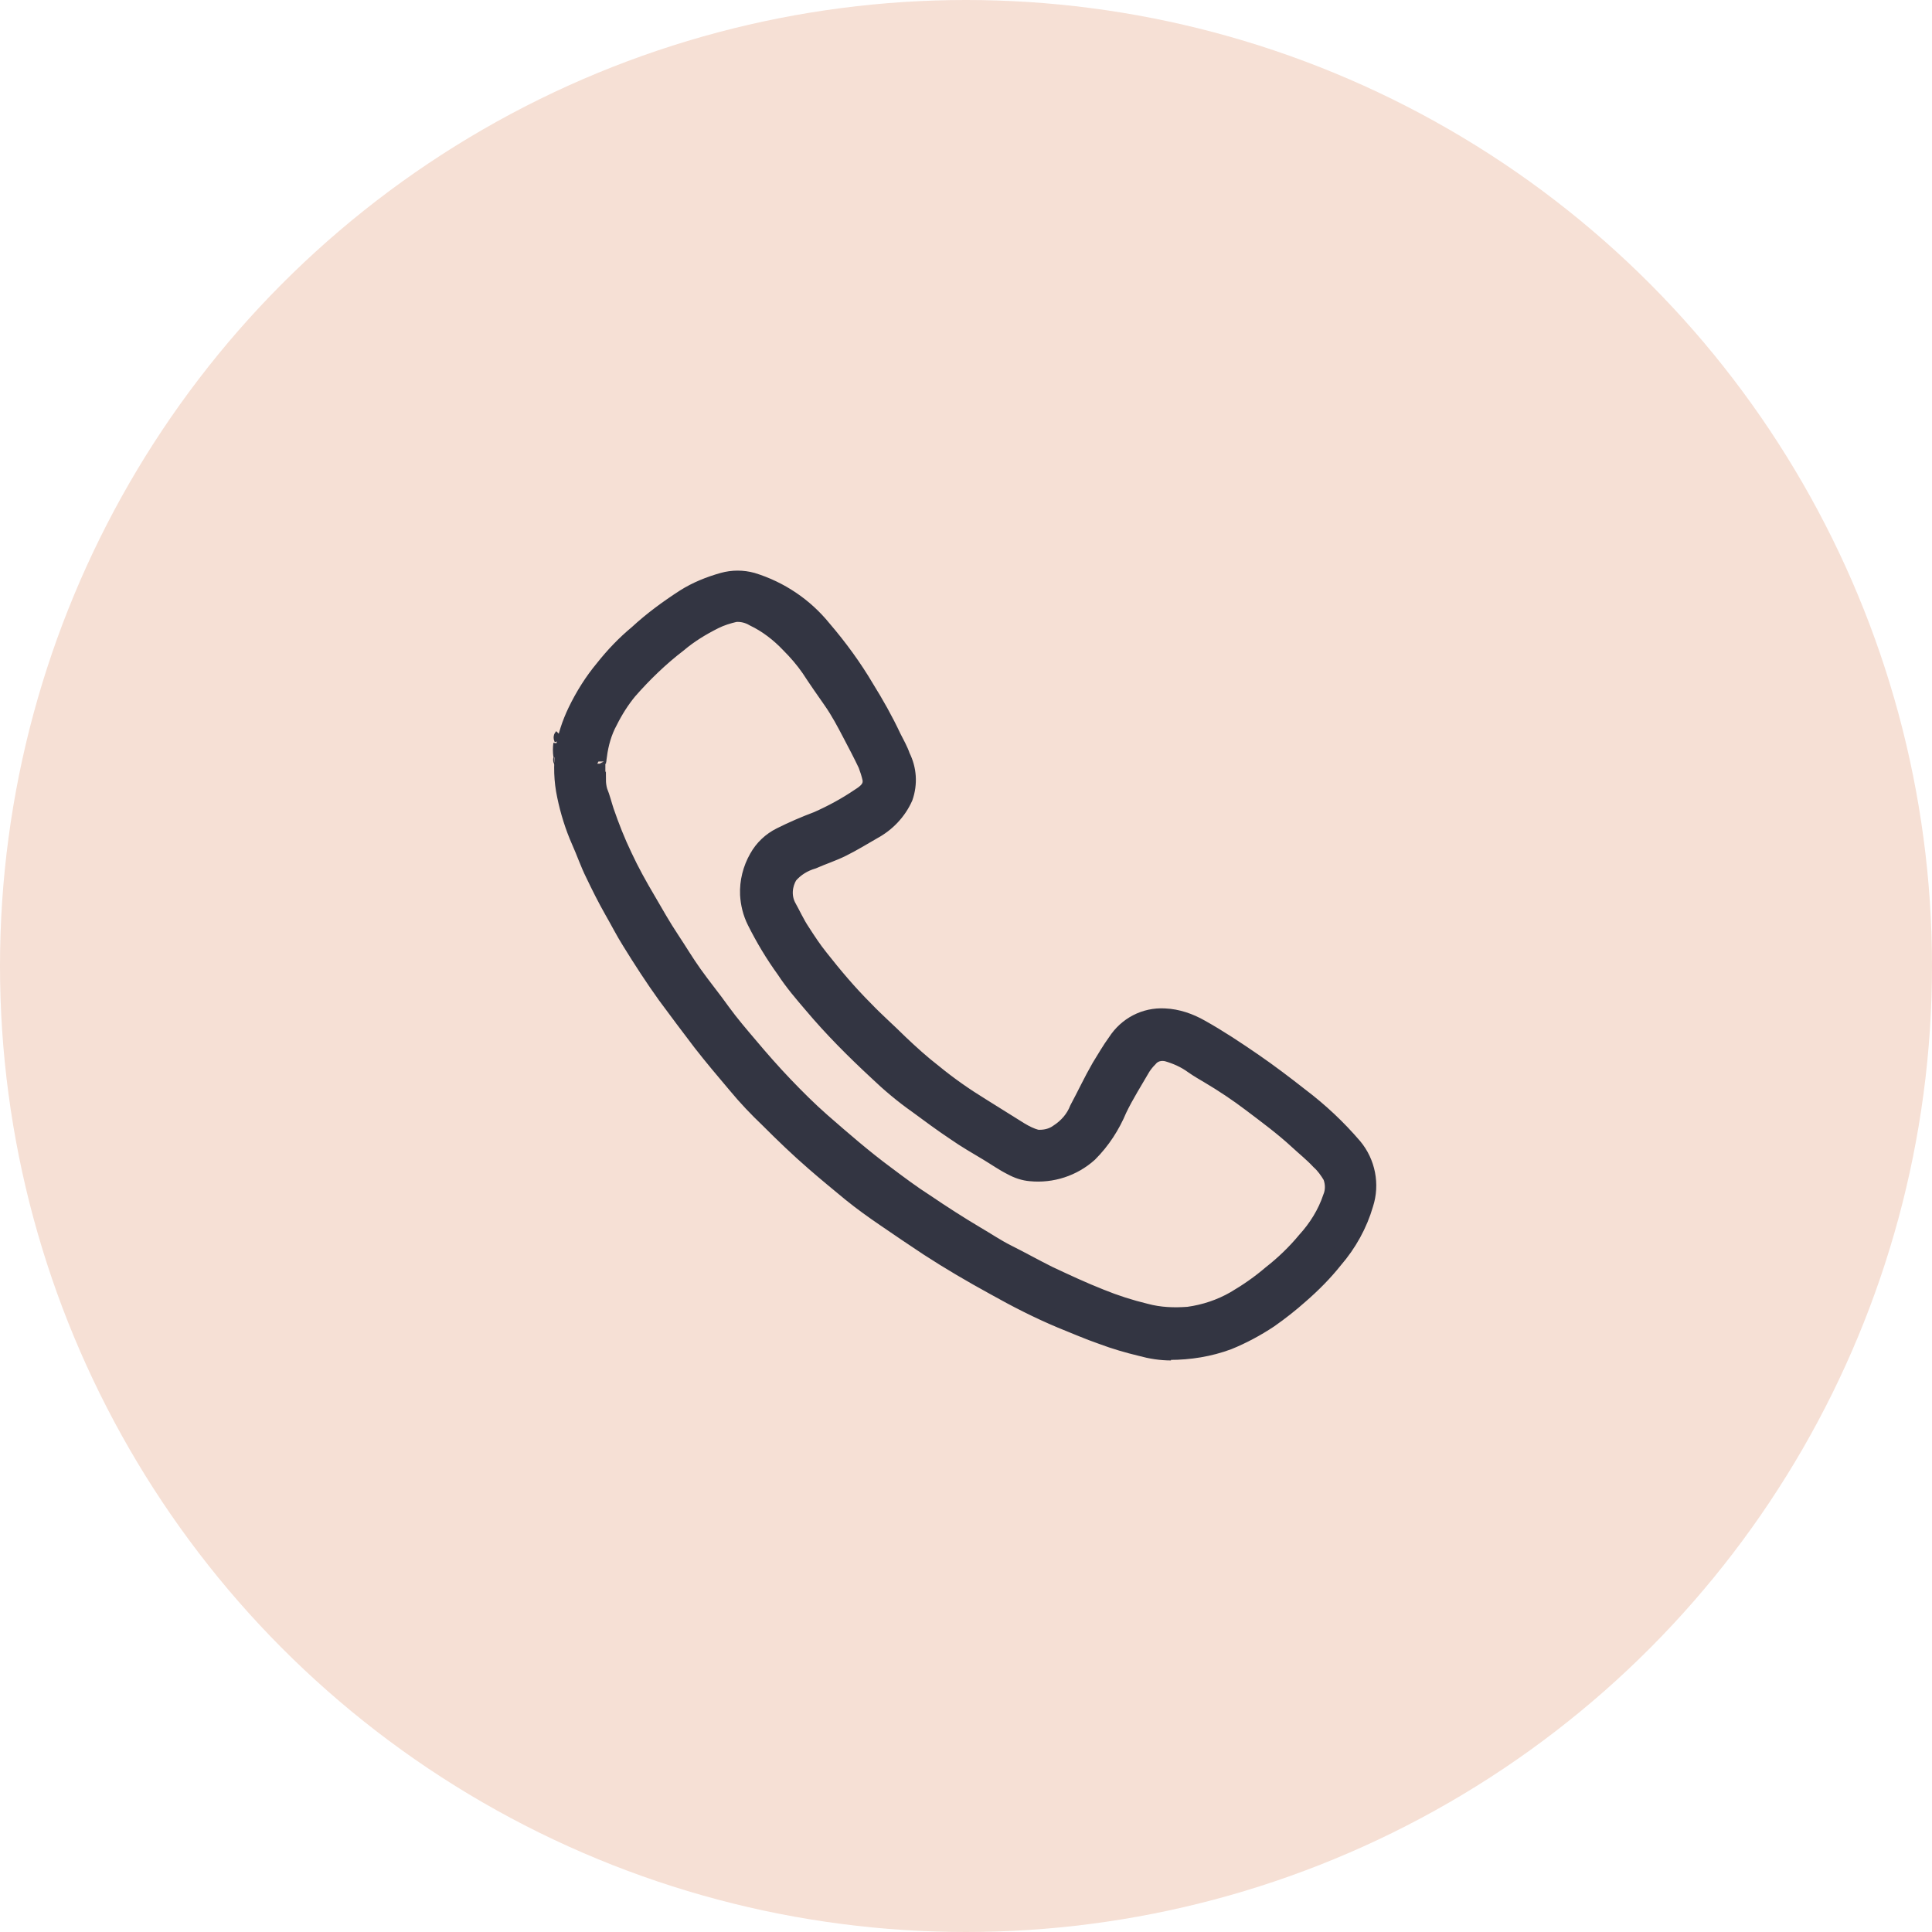
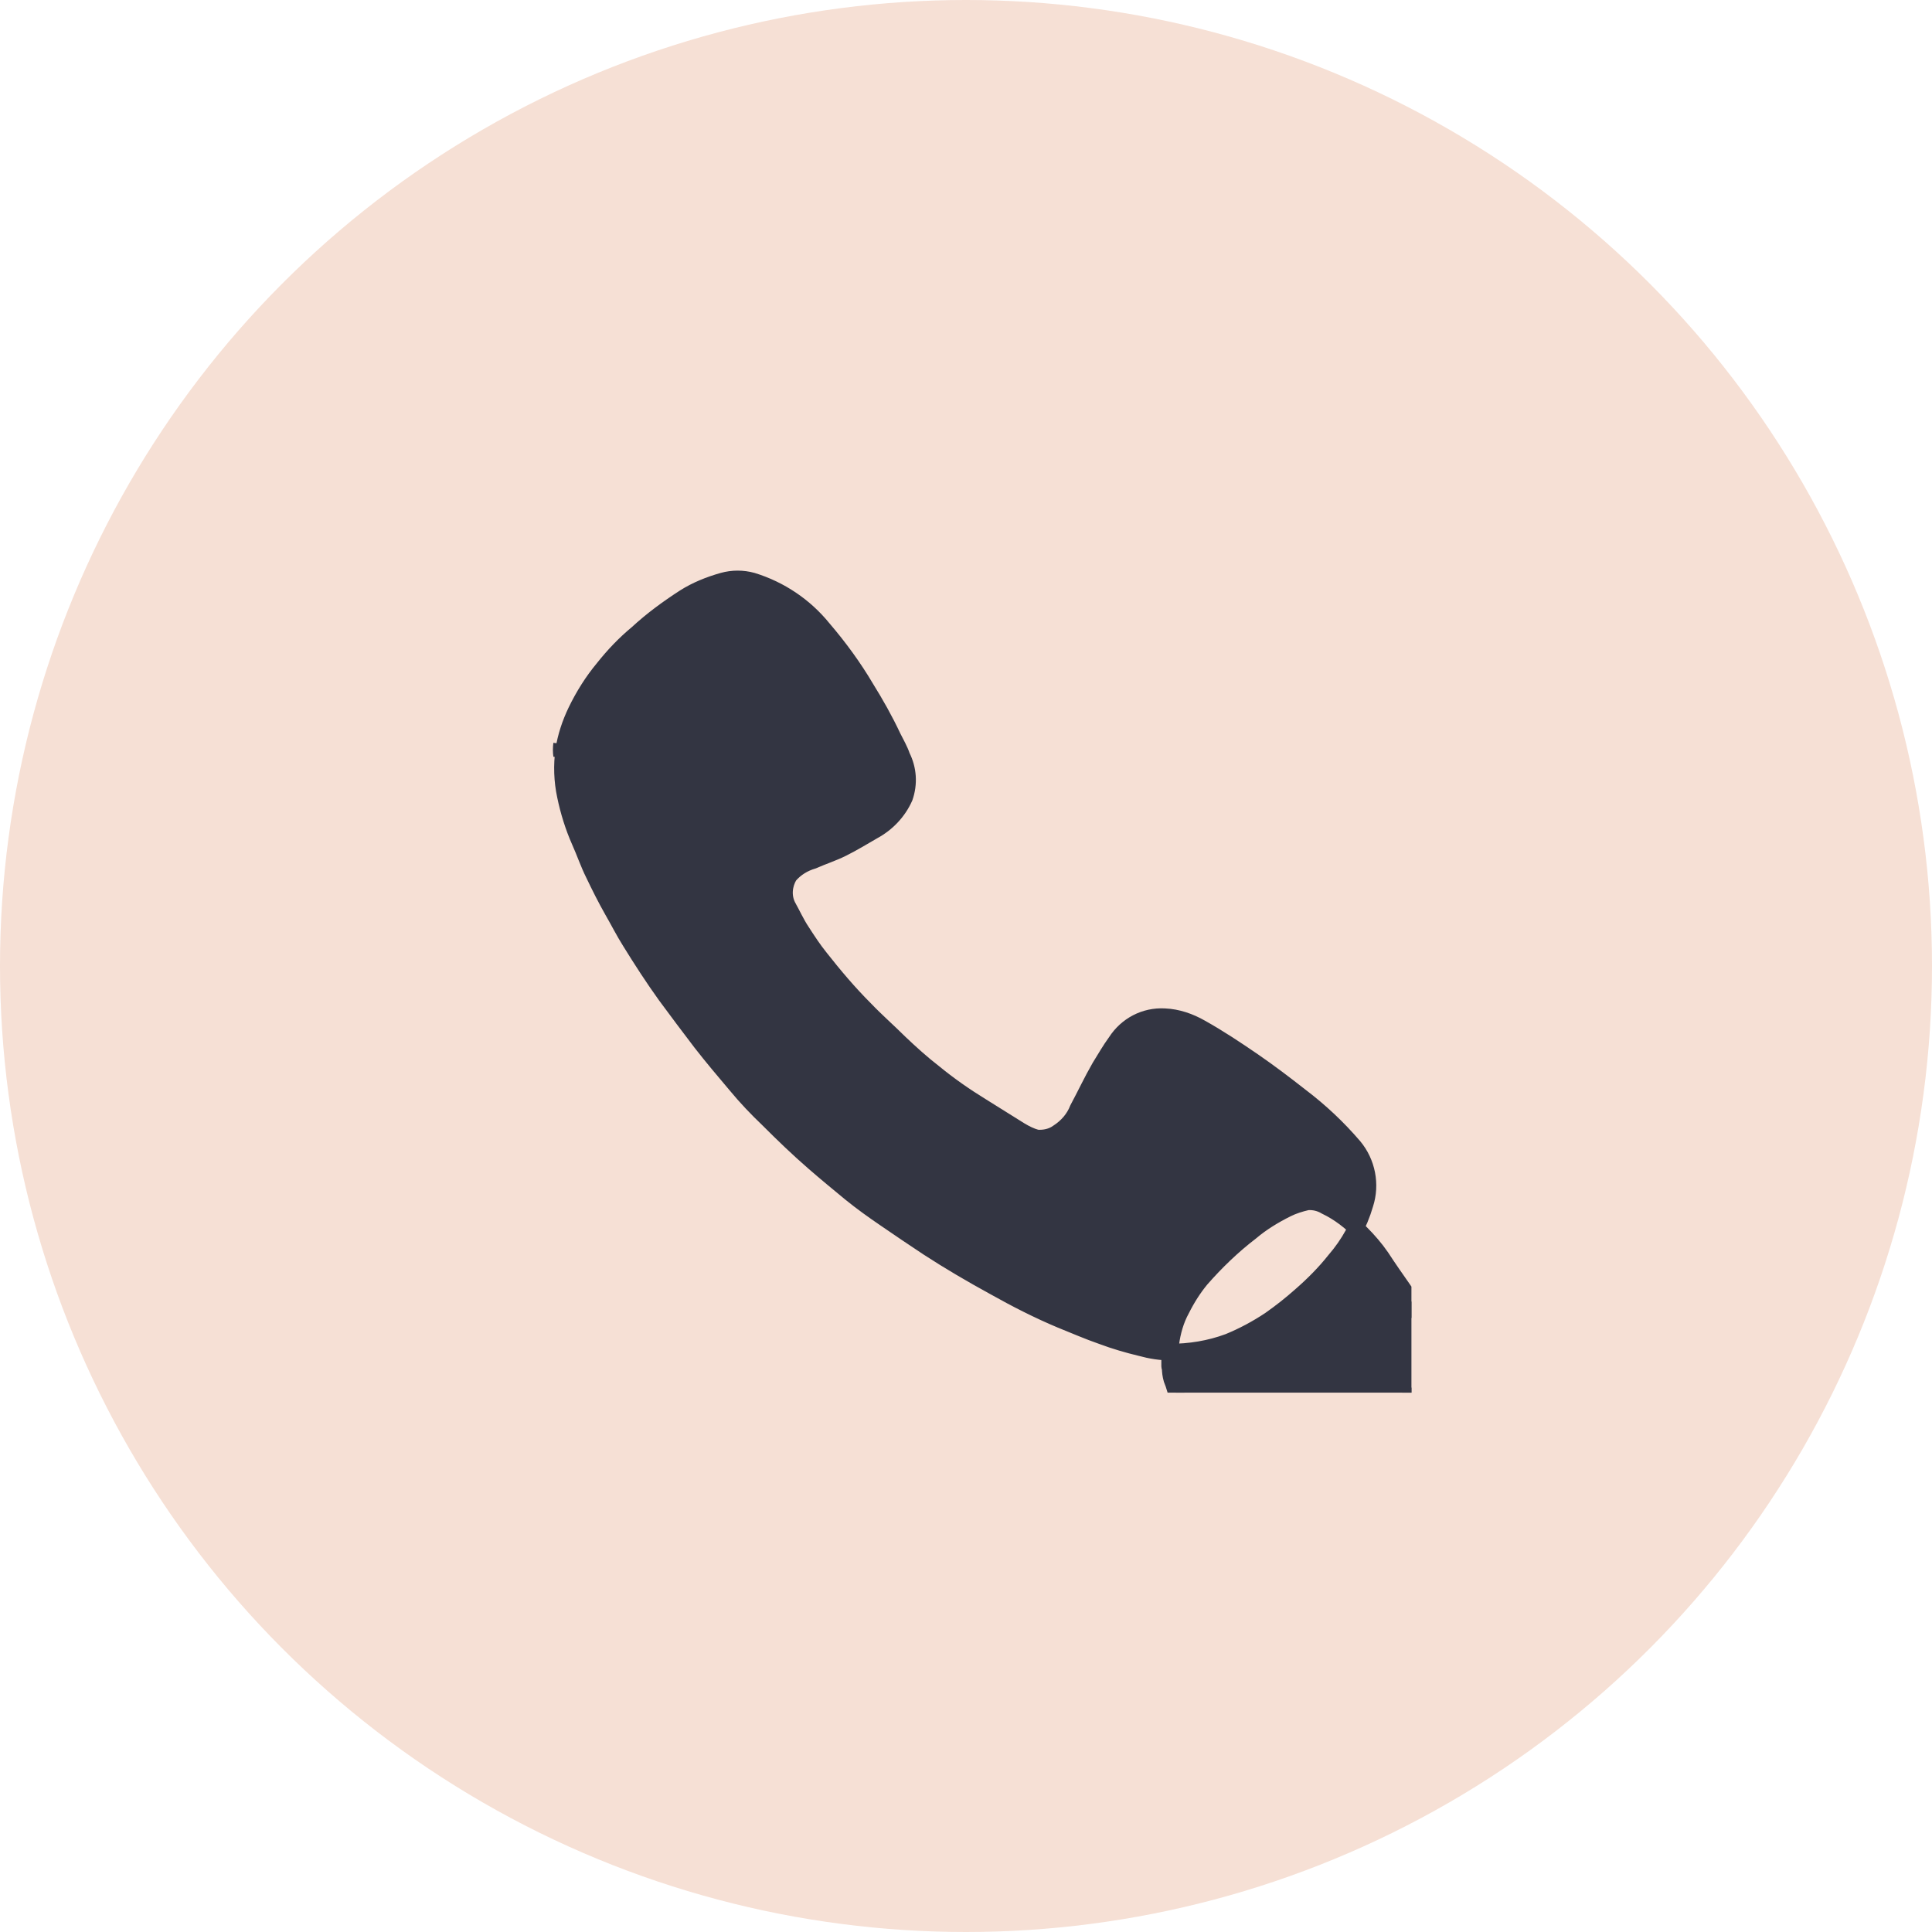
<svg xmlns="http://www.w3.org/2000/svg" id="Layer_1" data-name="Layer 1" viewBox="0 0 36 36">
  <defs>
    <style>
      .cls-1 {
        fill: none;
      }

      .cls-2 {
        clip-path: url(#clippath);
      }

      .cls-3 {
        fill: #f6e0d5;
      }

      .cls-4 {
        fill: #333542;
        stroke: #333542;
        stroke-width: .3px;
      }
    </style>
    <clipPath id="clippath">
      <rect class="cls-1" x="9.71" y="10.06" width="16.59" height="15.89" />
    </clipPath>
  </defs>
  <circle id="Ellipse_2" data-name="Ellipse 2" class="cls-3" cx="18" cy="18" r="18" />
  <g id="Group_2" data-name="Group 2">
    <g class="cls-2">
      <g id="Group_1" data-name="Group 1">
-         <path id="Path_1" data-name="Path 1" class="cls-4" d="m21.82,25.2c-.19,0-.38-.03-.56-.08-.25-.06-.49-.13-.73-.22-.26-.09-.51-.2-.76-.3-.43-.18-.84-.39-1.25-.62-.42-.23-.83-.47-1.23-.73-.27-.18-.54-.36-.8-.54-.22-.15-.43-.3-.64-.47-.23-.19-.45-.37-.68-.57-.3-.26-.58-.53-.86-.81-.21-.2-.41-.41-.6-.64-.22-.26-.44-.52-.65-.79-.22-.29-.44-.58-.66-.88-.23-.32-.45-.66-.66-1-.12-.19-.22-.39-.33-.58-.13-.23-.24-.45-.35-.68-.1-.2-.17-.41-.26-.61-.12-.27-.21-.56-.27-.85-.06-.28-.07-.57-.03-.86.04-.25.12-.49.23-.72.14-.29.31-.56.51-.8.19-.24.4-.46.63-.65.27-.25.57-.47.88-.67.22-.14.47-.24.72-.31.18-.05.37-.05.55,0,.52.16.98.47,1.32.89.3.35.57.72.8,1.11.18.29.35.59.5.91.06.12.13.24.17.36.12.24.14.51.05.77-.12.27-.33.49-.59.63-.19.11-.37.22-.57.32-.18.09-.37.15-.55.23-.17.05-.32.14-.44.28-.1.17-.12.38-.03.56.09.16.16.32.26.47.11.17.22.34.35.5.26.33.53.65.83.95.21.22.44.42.65.63.2.19.41.38.63.55.28.23.58.44.89.63.24.15.48.3.72.45.1.06.2.11.31.14.14.01.28-.02.39-.1.17-.11.3-.26.37-.44.14-.26.26-.52.41-.78.1-.16.19-.32.3-.47.2-.31.54-.49.91-.47.24.01.47.09.68.21.34.19.67.41.99.63.29.2.58.42.86.64.37.28.7.59,1,.94.25.3.33.71.21,1.08-.11.38-.31.74-.57,1.04-.19.24-.41.46-.64.66-.18.16-.37.31-.57.45-.24.16-.5.3-.77.41-.35.13-.72.19-1.1.19m-10.66-10.96c0,.07,0,.13,0,.2v.07s0,.02.01.02c0,.08.01.15.03.22.05.12.08.25.12.37.1.29.21.57.34.84.13.28.28.55.44.82.14.24.28.49.44.73.14.21.27.43.42.64.17.24.36.47.53.71.16.22.34.43.51.63.21.25.43.5.65.73s.46.47.7.68c.39.34.78.68,1.2.99.24.18.48.36.73.52.31.21.62.41.94.6.19.11.38.24.58.34.26.13.51.27.77.4.32.15.64.3.97.43.27.11.55.2.84.27.26.07.52.08.79.06.3-.04.6-.14.86-.29.24-.14.47-.3.68-.48.23-.18.45-.39.64-.62.21-.23.38-.5.48-.8.05-.12.05-.26,0-.39-.06-.1-.13-.2-.22-.28-.13-.14-.27-.25-.41-.38-.27-.25-.57-.47-.86-.69-.25-.19-.52-.37-.79-.53-.1-.06-.19-.11-.29-.18-.15-.11-.31-.18-.48-.23-.12-.03-.25,0-.33.1-.05.05-.09.1-.13.16-.15.26-.31.51-.44.78-.13.31-.31.59-.55.83-.3.27-.7.4-1.1.36-.12-.01-.24-.05-.35-.11-.16-.08-.3-.18-.45-.27-.2-.12-.41-.24-.61-.38-.24-.16-.47-.33-.7-.5-.27-.19-.52-.4-.76-.63-.42-.39-.83-.8-1.2-1.24-.18-.21-.36-.42-.51-.65-.21-.29-.39-.59-.55-.91-.08-.16-.12-.33-.13-.5-.01-.24.05-.48.17-.69.1-.18.25-.32.43-.41.22-.11.45-.21.69-.3.27-.12.53-.26.78-.43.11-.07.24-.16.21-.33-.02-.09-.05-.18-.08-.26-.09-.19-.19-.38-.29-.57-.11-.21-.22-.42-.36-.62s-.28-.4-.41-.6c-.11-.16-.24-.31-.38-.45-.19-.2-.41-.37-.66-.49-.1-.06-.22-.09-.34-.08-.13.03-.26.07-.38.13-.24.12-.47.26-.67.43-.34.26-.65.56-.93.88-.14.17-.26.36-.36.56-.11.2-.17.42-.2.64-.01,0-.02,0-.01.02v.09" />
+         <path id="Path_1" data-name="Path 1" class="cls-4" d="m21.82,25.2c-.19,0-.38-.03-.56-.08-.25-.06-.49-.13-.73-.22-.26-.09-.51-.2-.76-.3-.43-.18-.84-.39-1.25-.62-.42-.23-.83-.47-1.23-.73-.27-.18-.54-.36-.8-.54-.22-.15-.43-.3-.64-.47-.23-.19-.45-.37-.68-.57-.3-.26-.58-.53-.86-.81-.21-.2-.41-.41-.6-.64-.22-.26-.44-.52-.65-.79-.22-.29-.44-.58-.66-.88-.23-.32-.45-.66-.66-1-.12-.19-.22-.39-.33-.58-.13-.23-.24-.45-.35-.68-.1-.2-.17-.41-.26-.61-.12-.27-.21-.56-.27-.85-.06-.28-.07-.57-.03-.86.04-.25.12-.49.23-.72.14-.29.31-.56.51-.8.19-.24.4-.46.63-.65.27-.25.57-.47.88-.67.22-.14.47-.24.72-.31.18-.05.37-.05.55,0,.52.16.98.47,1.32.89.3.35.57.72.8,1.11.18.29.35.59.5.91.06.12.13.24.17.36.12.24.14.51.05.77-.12.27-.33.49-.59.63-.19.11-.37.22-.57.32-.18.09-.37.15-.55.23-.17.05-.32.14-.44.28-.1.17-.12.38-.03.56.09.16.16.32.26.47.11.17.22.34.35.5.26.33.53.65.83.95.21.22.44.42.65.63.2.19.41.38.63.55.28.23.58.44.89.63.24.15.48.3.72.45.1.06.2.11.31.14.14.01.28-.02.39-.1.17-.11.3-.26.37-.44.14-.26.26-.52.41-.78.1-.16.19-.32.3-.47.2-.31.54-.49.91-.47.24.01.47.09.68.21.34.19.67.41.99.63.29.2.58.42.86.64.37.28.7.59,1,.94.25.3.33.71.21,1.08-.11.38-.31.74-.57,1.04-.19.24-.41.46-.64.66-.18.16-.37.31-.57.45-.24.16-.5.3-.77.41-.35.13-.72.19-1.1.19c0,.07,0,.13,0,.2v.07s0,.02.01.02c0,.08.01.15.03.22.05.12.08.25.12.37.1.29.21.57.34.84.13.28.28.55.44.82.14.24.28.49.44.73.14.21.27.43.42.64.17.24.36.47.53.71.16.22.34.43.51.63.21.25.43.5.65.73s.46.47.7.68c.39.34.78.68,1.2.99.24.18.48.36.73.52.31.21.62.41.94.6.19.11.38.24.58.34.26.13.51.27.77.4.32.15.64.3.97.43.27.11.55.2.84.27.26.07.52.08.79.06.3-.04.6-.14.86-.29.24-.14.47-.3.68-.48.23-.18.45-.39.64-.62.21-.23.38-.5.48-.8.05-.12.05-.26,0-.39-.06-.1-.13-.2-.22-.28-.13-.14-.27-.25-.41-.38-.27-.25-.57-.47-.86-.69-.25-.19-.52-.37-.79-.53-.1-.06-.19-.11-.29-.18-.15-.11-.31-.18-.48-.23-.12-.03-.25,0-.33.1-.05.05-.09.1-.13.16-.15.26-.31.51-.44.78-.13.31-.31.59-.55.83-.3.27-.7.4-1.1.36-.12-.01-.24-.05-.35-.11-.16-.08-.3-.18-.45-.27-.2-.12-.41-.24-.61-.38-.24-.16-.47-.33-.7-.5-.27-.19-.52-.4-.76-.63-.42-.39-.83-.8-1.2-1.24-.18-.21-.36-.42-.51-.65-.21-.29-.39-.59-.55-.91-.08-.16-.12-.33-.13-.5-.01-.24.05-.48.17-.69.1-.18.25-.32.43-.41.22-.11.45-.21.69-.3.27-.12.53-.26.78-.43.11-.07.24-.16.21-.33-.02-.09-.05-.18-.08-.26-.09-.19-.19-.38-.29-.57-.11-.21-.22-.42-.36-.62s-.28-.4-.41-.6c-.11-.16-.24-.31-.38-.45-.19-.2-.41-.37-.66-.49-.1-.06-.22-.09-.34-.08-.13.03-.26.07-.38.13-.24.12-.47.26-.67.43-.34.26-.65.56-.93.88-.14.17-.26.36-.36.56-.11.2-.17.42-.2.64-.01,0-.02,0-.01.02v.09" />
        <path id="Path_2" data-name="Path 2" class="cls-4" d="m10.46,13.86c.02.07.02.15,0,.22-.01-.07-.01-.14,0-.22" />
-         <path id="Path_3" data-name="Path 3" class="cls-4" d="m10.47,13.73v.03s-.01-.02,0-.03" />
-         <path id="Path_4" data-name="Path 4" class="cls-4" d="m10.46,14.15s.02.01.01.02c0,0,0,0,0,0-.01,0-.02-.01-.01-.02" />
      </g>
    </g>
  </g>
</svg>